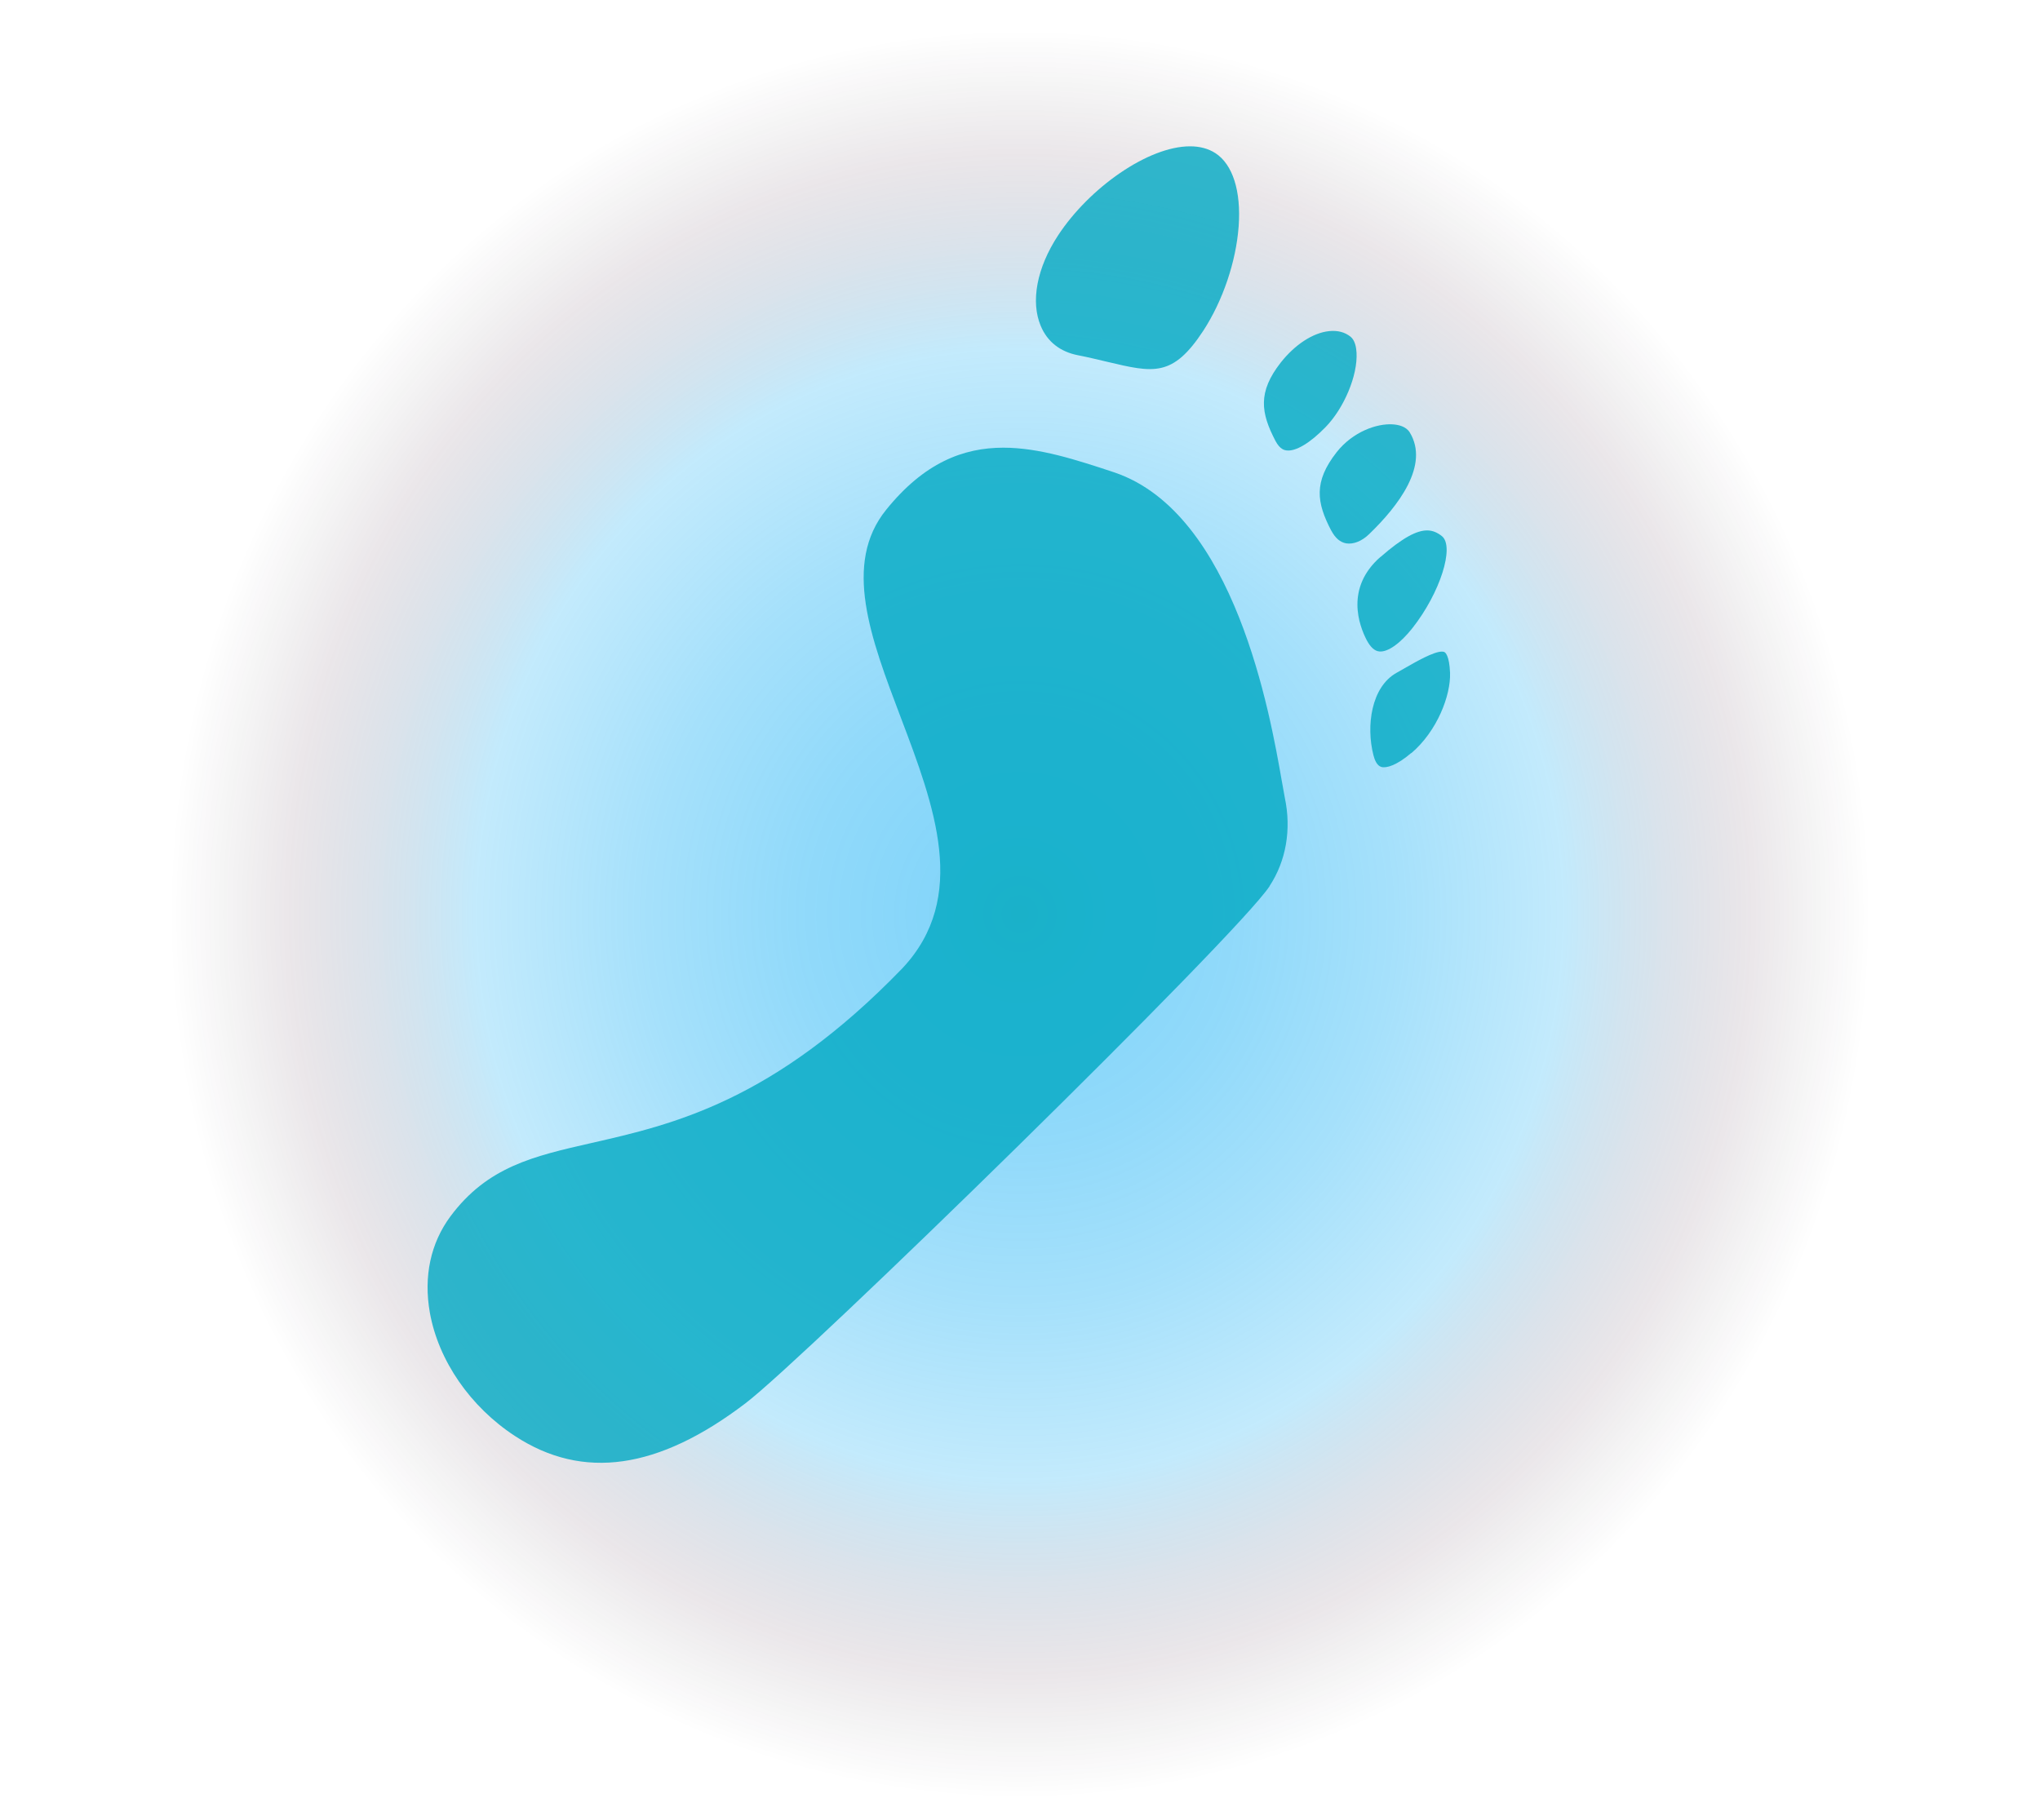
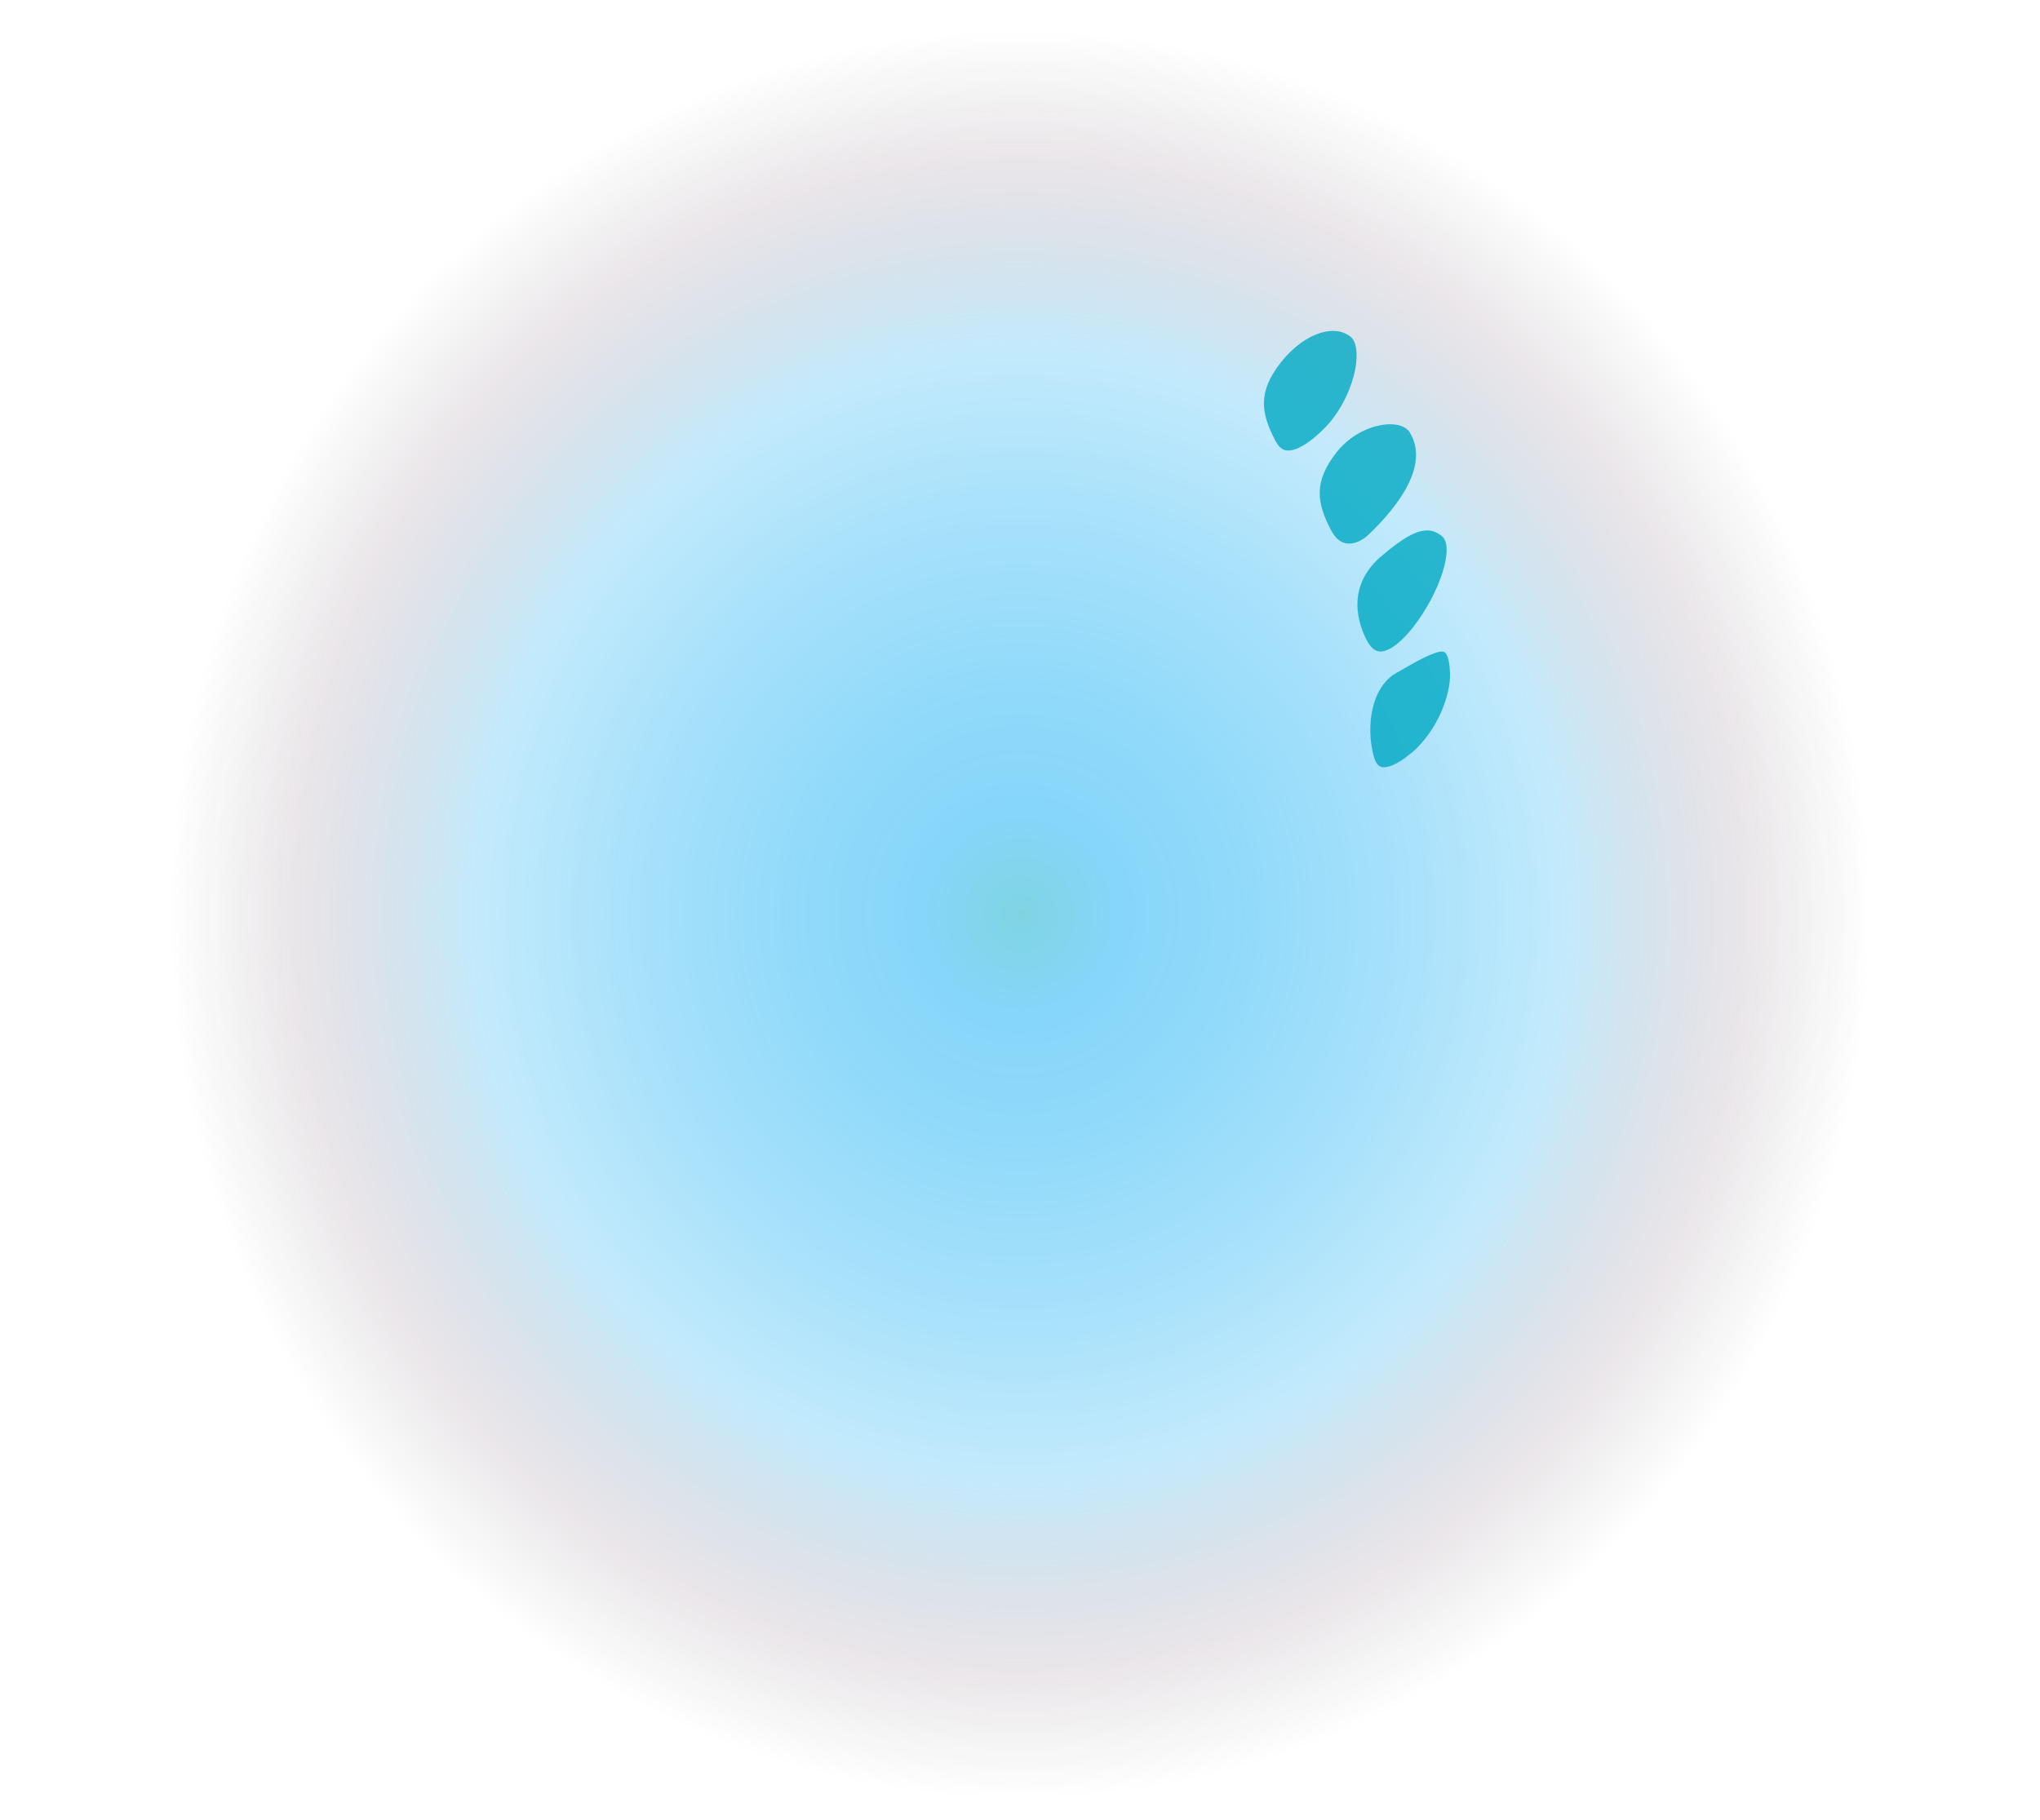
<svg xmlns="http://www.w3.org/2000/svg" id="Layer_2" data-name="Layer 2" viewBox="0 0 159.03 141.91">
  <defs fill="#000000">
    <style>      .cls-1 {        fill: url(#radial-gradient);        opacity: .5;      }      .cls-1, .cls-2 {        stroke-width: 0px;      }      .cls-3 {        opacity: .8;      }      .cls-2 {        fill: #00a9c3;      }    </style>
    <radialGradient id="radial-gradient" cx="79.51" cy="70.95" fx="79.51" fy="70.95" r="66.3" gradientTransform="translate(0 -2.5) scale(1 1.04)" gradientUnits="userSpaceOnUse" fill="#000000">
      <stop offset="0" stop-color="#00a9c3" fill="#000000" />
      <stop offset=".11" stop-color="#03a9f4" stop-opacity=".96" fill="#000000" />
      <stop offset=".26" stop-color="#03a9f4" stop-opacity=".87" fill="#000000" />
      <stop offset=".44" stop-color="#03a9f4" stop-opacity=".71" fill="#000000" />
      <stop offset=".64" stop-color="#03a9f4" stop-opacity=".48" fill="#000000" />
      <stop offset=".86" stop-color="#320c2a" stop-opacity=".2" fill="#000000" />
      <stop offset="1" stop-color="#0e1015" stop-opacity="0" fill="#000000" />
    </radialGradient>
  </defs>
  <g id="Layer_1-2" data-name="Layer 1">
    <rect class="cls-1" width="159.03" height="141.91" fill="#000000" />
    <g class="cls-3">
-       <path class="cls-2" d="M98.98,69.09c-2.54,3.88-36.22,36.8-40.86,40.33-6.8,5.18-12.68,6.02-17.97,2.56-3.49-2.28-5.97-5.88-6.64-9.62-.5-2.83.06-5.43,1.61-7.52,2.88-3.86,6.45-4.68,10.98-5.71,6.33-1.44,14.21-3.24,24.25-13.63,5.19-5.53,2.48-12.67-.14-19.58-2.33-6.15-4.54-11.96-1.12-16.18,2.95-3.65,5.99-4.83,9.13-4.83,2.81,0,5.7.95,8.66,1.93,9.39,3.19,12.14,18.88,13.04,24.04.1.57.18,1.02.24,1.33.52,2.47.1,4.92-1.19,6.88Z" fill="#000000" />
      <path class="cls-2" d="M100.27,35.12c-.12-.02-.49-.07-.84-.74-1.14-2.18-1.4-3.8.42-6.12h0c1.1-1.39,2.5-2.31,3.76-2.44.67-.07,1.23.08,1.68.44.34.28.44.83.46,1.24.1,1.76-.96,4.31-2.41,5.8-1.21,1.25-2.35,1.93-3.07,1.82Z" fill="#000000" />
      <path class="cls-2" d="M103.78,41.38c-1.14-2.18-1.4-3.8.42-6.12h0c1.26-1.6,3.14-2.25,4.37-2.17.45.03,1.04.16,1.33.63,1.55,2.55-.88,5.73-3.19,7.95-.55.53-1.21.79-1.76.7-.47-.08-.86-.41-1.17-1Z" fill="#000000" />
      <path class="cls-2" d="M107.61,43.44c1.75-1.53,2.84-2.08,3.64-2.08.45,0,.82.18,1.16.45,1,.82-.15,4.43-2.29,7.15-.96,1.22-1.93,1.9-2.59,1.84-.36-.03-.69-.33-.98-.87-.6-1.15-1.7-4.08,1.06-6.5Z" fill="#000000" />
      <path class="cls-2" d="M110.01,58.72c-1.14.98-1.96,1.2-2.34,1.08-.33-.1-.51-.55-.6-.9-.59-2.3-.17-5.33,1.79-6.43h0c.21-.12.43-.24.65-.37.87-.5,2.25-1.29,2.89-1.29.09,0,.16.01.22.05.04.02.37.25.42,1.61.06,1.73-.98,4.52-3.02,6.26Z" fill="#000000" />
-       <path class="cls-2" d="M82.48,18.36c2.43-3.71,7.02-6.95,10.29-6.95.75,0,1.42.17,1.99.54,1.34.88,2,2.95,1.8,5.7-.2,2.75-1.23,5.79-2.75,8.13-2.39,3.65-3.88,3.29-7.51,2.43-.68-.16-1.45-.35-2.27-.51-1.39-.27-2.39-1.06-2.9-2.29-.8-1.9-.3-4.53,1.35-7.05Z" fill="#000000" />
    </g>
  </g>
</svg>